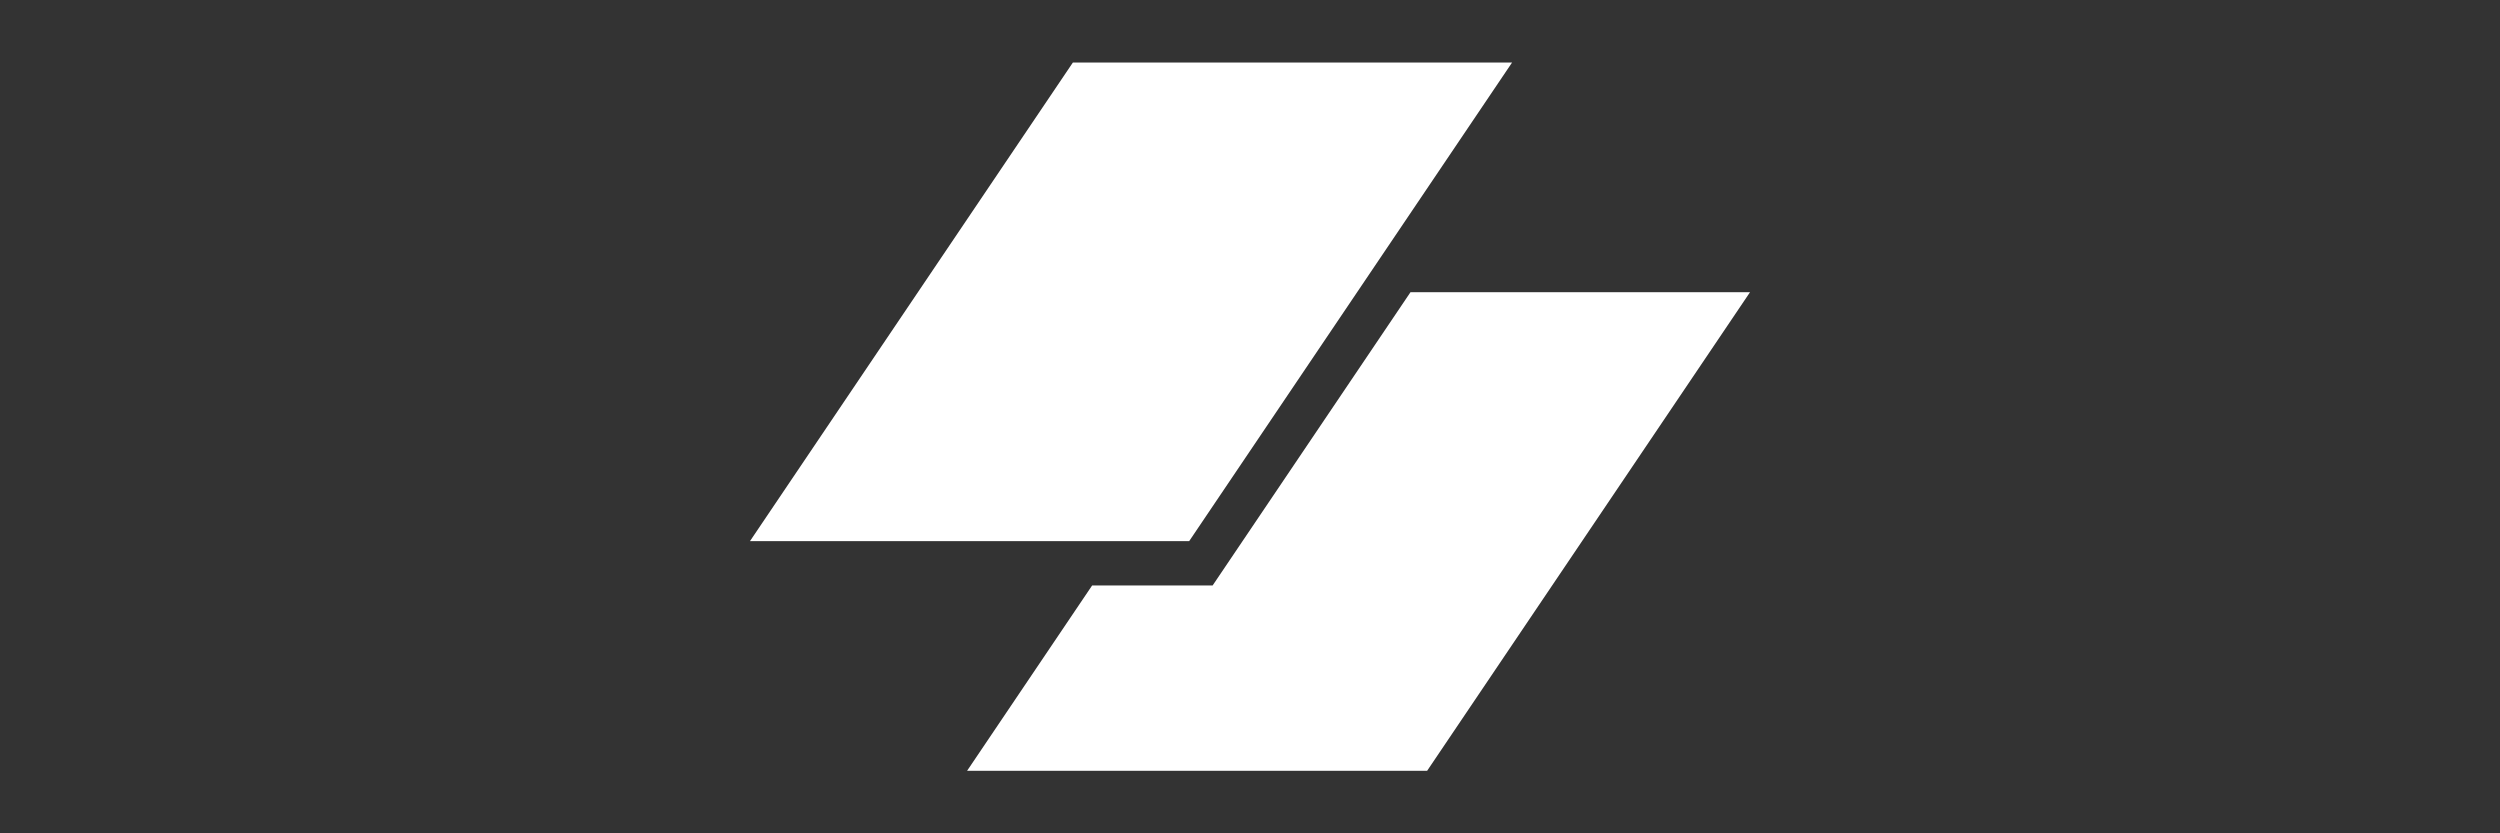
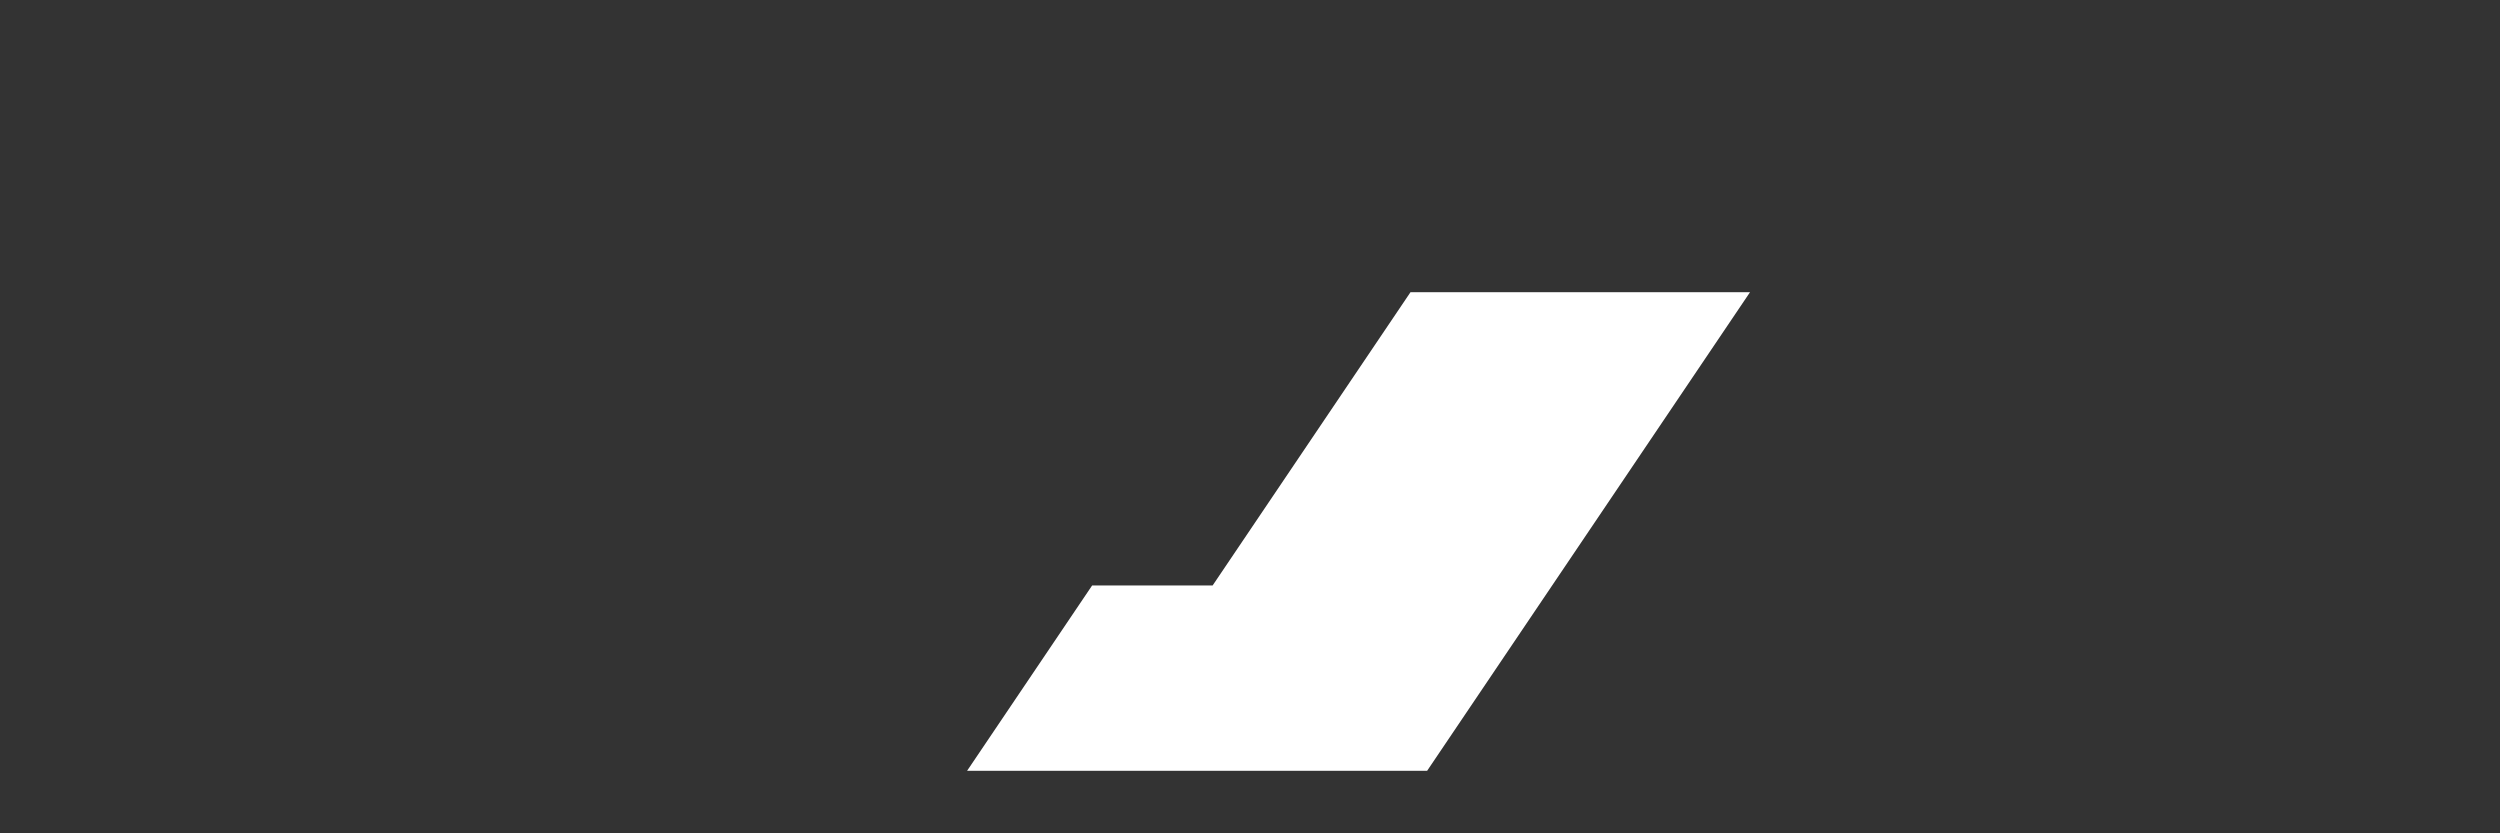
<svg xmlns="http://www.w3.org/2000/svg" width="240" height="80" viewBox="0 0 240 80" fill="none">
  <rect x="0" y="0" width="240" height="80" fill="#333333" stroke="none" />
-   <path d="M102.998 6H145.161L114.163 51.946H72L102.998 6Z" fill="white" />
-   <path d="M104.845 56.204L92.839 74H137.002L168 28.054H135.405L116.413 56.204H104.845Z" fill="white" />
+   <path d="M104.845 56.204L92.839 74H137.002L168 28.054H135.405L116.413 56.204H104.845" fill="white" />
</svg>